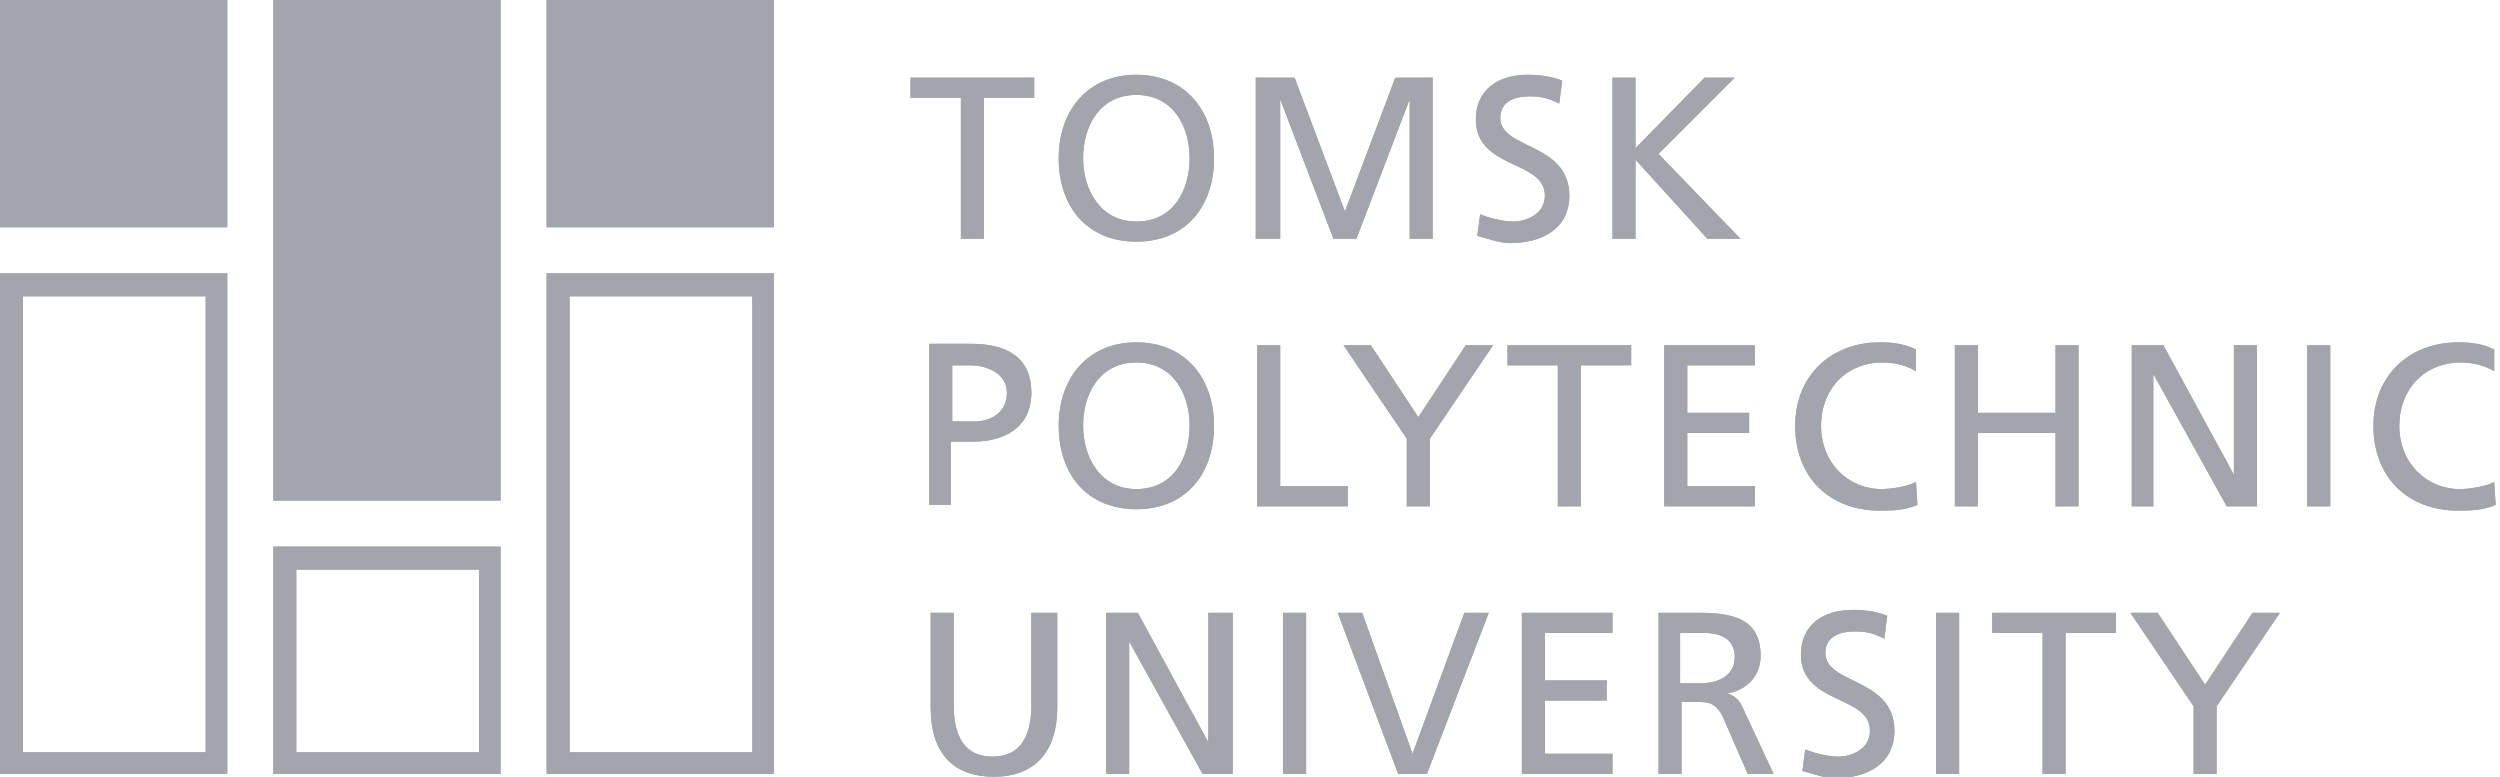
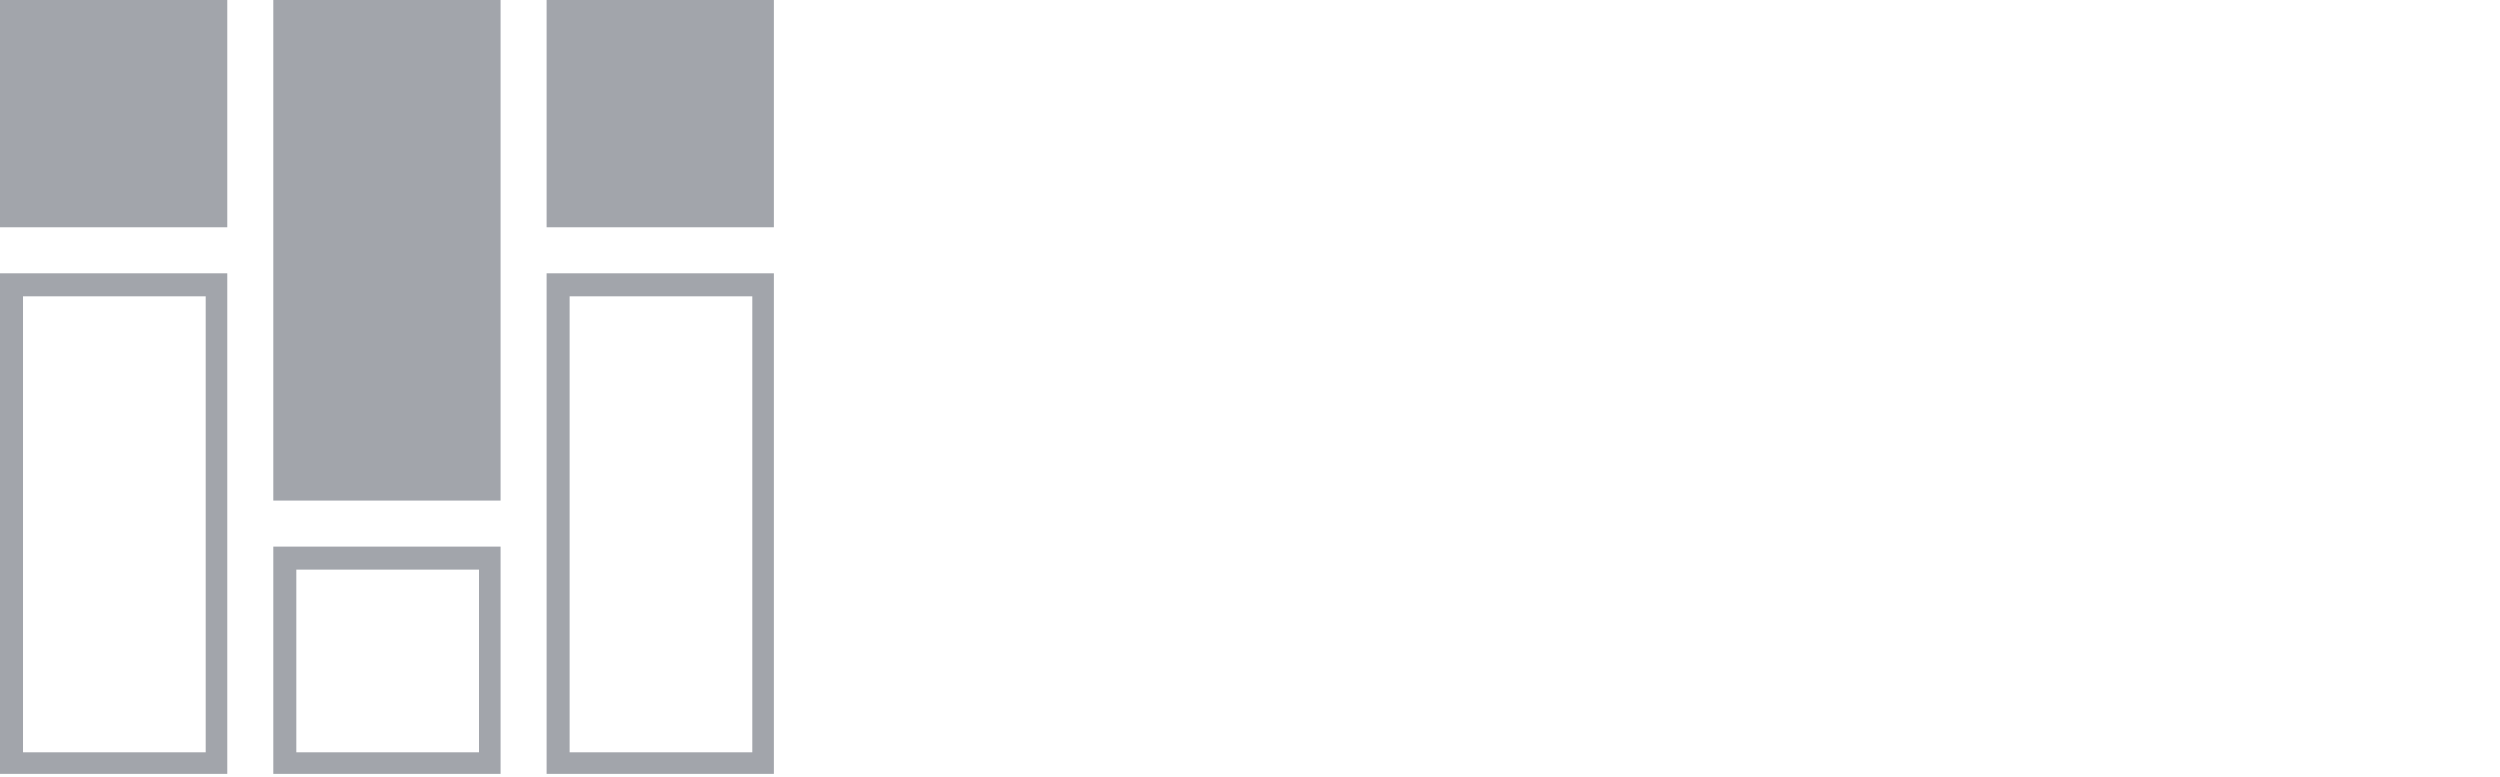
<svg xmlns="http://www.w3.org/2000/svg" version="1.1" id="Layer_1" x="0px" y="0px" viewBox="0 0 173.8 54" style="enable-background:new 0 0 173.8 54;" xml:space="preserve">
  <style type="text/css">
	.st0{fill:#A2A5AB;}
	.st1{fill-rule:evenodd;clip-rule:evenodd;fill:#A2A5AB;}
</style>
  <g>
    <g>
-       <path class="st0" d="M68.4,16.6V6.8h3.5V5.4h-8.6v1.4h3.5v9.8H68.4L68.4,16.6z M75.3,11c0-2.3,1.2-4.4,3.7-4.4    c2.5,0,3.7,2.1,3.7,4.4c0,2.2-1.1,4.4-3.7,4.4C76.5,15.4,75.3,13.2,75.3,11L75.3,11z M73.6,11c0,3.4,2,5.8,5.4,5.8    c3.4,0,5.4-2.4,5.4-5.8c0-3.3-2-5.8-5.4-5.8C75.6,5.2,73.6,7.7,73.6,11L73.6,11z M89,16.6V6.9h0l3.7,9.7h1.6l3.7-9.7h0v9.7h1.6    V5.4H97l-3.5,9.3l-3.5-9.3h-2.7v11.2H89L89,16.6z M108.6,5.6c-0.8-0.3-1.6-0.4-2.4-0.4c-2,0-3.6,1-3.6,3.1c0,3.5,4.8,2.8,4.8,5.3    c0,1.3-1.3,1.8-2.2,1.8c-0.8,0-1.8-0.3-2.3-0.5l-0.2,1.5c0.8,0.2,1.5,0.5,2.3,0.5c2.2,0,4.1-1,4.1-3.3c0-3.7-4.8-3.2-4.8-5.4    c0-1.2,1.1-1.5,2-1.5c0.8,0,1.3,0.1,2.1,0.5L108.6,5.6L108.6,5.6z M113.7,16.6v-5.5l5,5.5h2.3l-5.7-5.9l5.3-5.3h-2.1l-4.8,4.9V5.4    h-1.6v11.2H113.7L113.7,16.6z M67.5,25.4c1,0,2.5,0.5,2.5,1.9c0,1.5-1.3,2-2.2,2h-1.6v-3.9H67.5L67.5,25.4z M66.1,35.2v-4.5h1.6    c2,0,4-0.9,4-3.4c0-2.6-1.9-3.4-4.2-3.4h-2.9v11.2H66.1L66.1,35.2z M75.3,29.6c0-2.3,1.2-4.4,3.7-4.4c2.5,0,3.7,2.1,3.7,4.4    c0,2.2-1.1,4.4-3.7,4.4C76.5,34,75.3,31.8,75.3,29.6L75.3,29.6z M73.6,29.6c0,3.4,2,5.8,5.4,5.8c3.4,0,5.4-2.4,5.4-5.8    c0-3.3-2-5.8-5.4-5.8C75.6,23.8,73.6,26.3,73.6,29.6L73.6,29.6z M93.7,35.2v-1.4H89V24h-1.6v11.2H93.7L93.7,35.2z M99.4,35.2h-1.6    v-4.7L93.4,24h1.9l3.3,5l3.3-5h1.9l-4.4,6.5V35.2L99.4,35.2z M109.9,35.2v-9.8h3.5V24h-8.6v1.4h3.5v9.8H109.9L109.9,35.2z     M122,35.2v-1.4h-4.7v-3.7h4.3v-1.4h-4.3v-3.3h4.7V24h-6.3v11.2H122L122,35.2z M133.2,24.3c-0.8-0.4-1.6-0.5-2.5-0.5    c-3.4,0-5.9,2.3-5.9,5.8c0,3.6,2.4,5.9,5.9,5.9c0.7,0,1.7,0,2.6-0.4l-0.1-1.6c-0.5,0.3-1.7,0.5-2.4,0.5c-2.3,0-4.2-1.8-4.2-4.4    c0-2.5,1.7-4.4,4.3-4.4c0.8,0,1.6,0.2,2.3,0.6L133.2,24.3L133.2,24.3z M137.5,35.2v-5.1h5.4v5.1h1.6V24h-1.6v4.7h-5.4V24h-1.6    v11.2H137.5L137.5,35.2z M149.7,35.2V26h0l5.1,9.2h2.1V24h-1.6v9h0l-4.9-9h-2.2v11.2H149.7L149.7,35.2z M162,35.2V24h-1.6v11.2    H162L162,35.2z M173.4,24.3c-0.8-0.4-1.6-0.5-2.5-0.5c-3.4,0-5.9,2.3-5.9,5.8c0,3.6,2.4,5.9,5.9,5.9c0.7,0,1.7,0,2.6-0.4l-0.1-1.6    c-0.5,0.3-1.7,0.5-2.4,0.5c-2.3,0-4.2-1.8-4.2-4.4c0-2.5,1.7-4.4,4.3-4.4c0.8,0,1.6,0.2,2.3,0.6L173.4,24.3L173.4,24.3z     M71.7,42.6V49c0,2.1-0.7,3.6-2.7,3.6s-2.7-1.5-2.7-3.6v-6.4h-1.6v6.6c0,3.2,1.6,4.8,4.4,4.8c2.8,0,4.4-1.7,4.4-4.8v-6.6H71.7    L71.7,42.6z M78.5,53.8v-9.2h0l5.1,9.2h2.1V42.6H84v9h0l-4.9-9h-2.2v11.2H78.5L78.5,53.8z M90.8,53.8V42.6h-1.6v11.2H90.8    L90.8,53.8z M101.8,42.6l-3.6,9.8h0l-3.5-9.8H93l4.2,11.2h2l4.3-11.2H101.8L101.8,42.6z M112.1,53.8v-1.4h-4.7v-3.7h4.3v-1.4h-4.3    V44h4.7v-1.4h-6.3v11.2H112.1L112.1,53.8z M116.9,53.8v-5h1c0.8,0,1.4,0,1.9,1.1l1.7,3.9h1.8l-2.1-4.5c-0.3-0.7-0.6-0.9-1.1-1.1v0    c1.3-0.2,2.3-1.2,2.3-2.6c0-2.7-2.1-3-4.4-3h-2.7v11.2H116.9L116.9,53.8z M118.4,44c1.5,0,2.2,0.6,2.2,1.7c0,1.1-0.9,1.8-2.4,1.8    h-1.4V44H118.4L118.4,44z M131.2,42.8c-0.8-0.3-1.6-0.4-2.4-0.4c-2,0-3.6,1-3.6,3.1c0,3.5,4.8,2.8,4.8,5.3c0,1.3-1.3,1.8-2.2,1.8    c-0.8,0-1.8-0.3-2.3-0.5l-0.2,1.5c0.8,0.2,1.5,0.5,2.3,0.5c2.2,0,4.1-1,4.1-3.3c0-3.7-4.8-3.2-4.8-5.4c0-1.2,1.1-1.5,2-1.5    c0.8,0,1.3,0.1,2.1,0.5L131.2,42.8L131.2,42.8z M136.2,53.8V42.6h-1.6v11.2H136.2L136.2,53.8z M143.6,53.8V44h3.5v-1.4h-8.6V44    h3.5v9.8H143.6L143.6,53.8z M154.1,53.8v-4.7l4.4-6.5h-1.9l-3.3,5l-3.3-5h-1.9l4.4,6.5v4.7H154.1z" />
      <path class="st0" d="M0,0h15.8v15.8H0V0L0,0z M19,0h15.8v34.8H19V0L19,0z M38,0h15.8v15.8H38V0L38,0z M52.3,20.6v31.7H39.6V20.6    H52.3L52.3,20.6z M14.3,20.6v31.7H1.6V20.6H14.3L14.3,20.6z M33.3,39.6v12.7H20.6V39.6H33.3L33.3,39.6z M38,19v34.8h15.8V19H38    L38,19z M19,38v15.8h15.8V38H19L19,38z M0,19v34.8h15.8V19H0z" />
    </g>
    <g>
-       <path class="st1" d="M68.4,16.6V6.8h3.5V5.4h-8.6v1.4h3.5v9.8H68.4L68.4,16.6z M75.3,11c0-2.3,1.2-4.4,3.7-4.4    c2.5,0,3.7,2.1,3.7,4.4c0,2.2-1.1,4.4-3.7,4.4C76.5,15.4,75.3,13.2,75.3,11L75.3,11z M73.6,11c0,3.4,2,5.8,5.4,5.8    c3.4,0,5.4-2.4,5.4-5.8c0-3.3-2-5.8-5.4-5.8C75.6,5.2,73.6,7.7,73.6,11L73.6,11z M89,16.6V6.9h0l3.7,9.7h1.6l3.7-9.7h0v9.7h1.6    V5.4H97l-3.5,9.3l-3.5-9.3h-2.7v11.2H89L89,16.6z M108.6,5.6c-0.8-0.3-1.6-0.4-2.4-0.4c-2,0-3.6,1-3.6,3.1c0,3.5,4.8,2.8,4.8,5.3    c0,1.3-1.3,1.8-2.2,1.8c-0.8,0-1.8-0.3-2.3-0.5l-0.2,1.5c0.8,0.2,1.5,0.5,2.3,0.5c2.2,0,4.1-1,4.1-3.3c0-3.7-4.8-3.2-4.8-5.4    c0-1.2,1.1-1.5,2-1.5c0.8,0,1.3,0.1,2.1,0.5L108.6,5.6L108.6,5.6z M113.7,16.6v-5.5l5,5.5h2.3l-5.7-5.9l5.3-5.3h-2.1l-4.8,4.9V5.4    h-1.6v11.2H113.7L113.7,16.6z M67.5,25.4c1,0,2.5,0.5,2.5,1.9c0,1.5-1.3,2-2.2,2h-1.6v-3.9H67.5L67.5,25.4z M66.1,35.2v-4.5h1.6    c2,0,4-0.9,4-3.4c0-2.6-1.9-3.4-4.2-3.4h-2.9v11.2H66.1L66.1,35.2z M75.3,29.6c0-2.3,1.2-4.4,3.7-4.4c2.5,0,3.7,2.1,3.7,4.4    c0,2.2-1.1,4.4-3.7,4.4C76.5,34,75.3,31.8,75.3,29.6L75.3,29.6z M73.6,29.6c0,3.4,2,5.8,5.4,5.8c3.4,0,5.4-2.4,5.4-5.8    c0-3.3-2-5.8-5.4-5.8C75.6,23.8,73.6,26.3,73.6,29.6L73.6,29.6z M93.7,35.2v-1.4H89V24h-1.6v11.2H93.7L93.7,35.2z M99.4,35.2h-1.6    v-4.7L93.4,24h1.9l3.3,5l3.3-5h1.9l-4.4,6.5V35.2L99.4,35.2z M109.9,35.2v-9.8h3.5V24h-8.6v1.4h3.5v9.8H109.9L109.9,35.2z     M122,35.2v-1.4h-4.7v-3.7h4.3v-1.4h-4.3v-3.3h4.7V24h-6.3v11.2H122L122,35.2z M133.2,24.3c-0.8-0.4-1.6-0.5-2.5-0.5    c-3.4,0-5.9,2.3-5.9,5.8c0,3.6,2.4,5.9,5.9,5.9c0.7,0,1.7,0,2.6-0.4l-0.1-1.6c-0.5,0.3-1.7,0.5-2.4,0.5c-2.3,0-4.2-1.8-4.2-4.4    c0-2.5,1.7-4.4,4.3-4.4c0.8,0,1.6,0.2,2.3,0.6L133.2,24.3L133.2,24.3z M137.5,35.2v-5.1h5.4v5.1h1.6V24h-1.6v4.7h-5.4V24h-1.6    v11.2H137.5L137.5,35.2z M149.7,35.2V26h0l5.1,9.2h2.1V24h-1.6v9h0l-4.9-9h-2.2v11.2H149.7L149.7,35.2z M162,35.2V24h-1.6v11.2    H162L162,35.2z M173.4,24.3c-0.8-0.4-1.6-0.5-2.5-0.5c-3.4,0-5.9,2.3-5.9,5.8c0,3.6,2.4,5.9,5.9,5.9c0.7,0,1.7,0,2.6-0.4l-0.1-1.6    c-0.5,0.3-1.7,0.5-2.4,0.5c-2.3,0-4.2-1.8-4.2-4.4c0-2.5,1.7-4.4,4.3-4.4c0.8,0,1.6,0.2,2.3,0.6L173.4,24.3L173.4,24.3z     M71.7,42.6V49c0,2.1-0.7,3.6-2.7,3.6s-2.7-1.5-2.7-3.6v-6.4h-1.6v6.6c0,3.2,1.6,4.8,4.4,4.8c2.8,0,4.4-1.7,4.4-4.8v-6.6H71.7    L71.7,42.6z M78.5,53.8v-9.2h0l5.1,9.2h2.1V42.6H84v9h0l-4.9-9h-2.2v11.2H78.5L78.5,53.8z M90.8,53.8V42.6h-1.6v11.2H90.8    L90.8,53.8z M101.8,42.6l-3.6,9.8h0l-3.5-9.8H93l4.2,11.2h2l4.3-11.2H101.8L101.8,42.6z M112.1,53.8v-1.4h-4.7v-3.7h4.3v-1.4h-4.3    V44h4.7v-1.4h-6.3v11.2H112.1L112.1,53.8z M116.9,53.8v-5h1c0.8,0,1.4,0,1.9,1.1l1.7,3.9h1.8l-2.1-4.5c-0.3-0.7-0.6-0.9-1.1-1.1v0    c1.3-0.2,2.3-1.2,2.3-2.6c0-2.7-2.1-3-4.4-3h-2.7v11.2H116.9L116.9,53.8z M118.4,44c1.5,0,2.2,0.6,2.2,1.7c0,1.1-0.9,1.8-2.4,1.8    h-1.4V44H118.4L118.4,44z M131.2,42.8c-0.8-0.3-1.6-0.4-2.4-0.4c-2,0-3.6,1-3.6,3.1c0,3.5,4.8,2.8,4.8,5.3c0,1.3-1.3,1.8-2.2,1.8    c-0.8,0-1.8-0.3-2.3-0.5l-0.2,1.5c0.8,0.2,1.5,0.5,2.3,0.5c2.2,0,4.1-1,4.1-3.3c0-3.7-4.8-3.2-4.8-5.4c0-1.2,1.1-1.5,2-1.5    c0.8,0,1.3,0.1,2.1,0.5L131.2,42.8L131.2,42.8z M136.2,53.8V42.6h-1.6v11.2H136.2L136.2,53.8z M143.6,53.8V44h3.5v-1.4h-8.6V44    h3.5v9.8H143.6L143.6,53.8z M154.1,53.8v-4.7l4.4-6.5h-1.9l-3.3,5l-3.3-5h-1.9l4.4,6.5v4.7H154.1z" />
-       <path class="st1" d="M0,0h15.8v15.8H0V0L0,0z M19,0h15.8v34.8H19V0L19,0z M38,0h15.8v15.8H38V0L38,0z M52.3,20.6v31.7H39.6V20.6    H52.3L52.3,20.6z M14.3,20.6v31.7H1.6V20.6H14.3L14.3,20.6z M33.3,39.6v12.7H20.6V39.6H33.3L33.3,39.6z M38,19v34.8h15.8V19H38    L38,19z M19,38v15.8h15.8V38H19L19,38z M0,19v34.8h15.8V19H0z" />
-     </g>
+       </g>
  </g>
</svg>